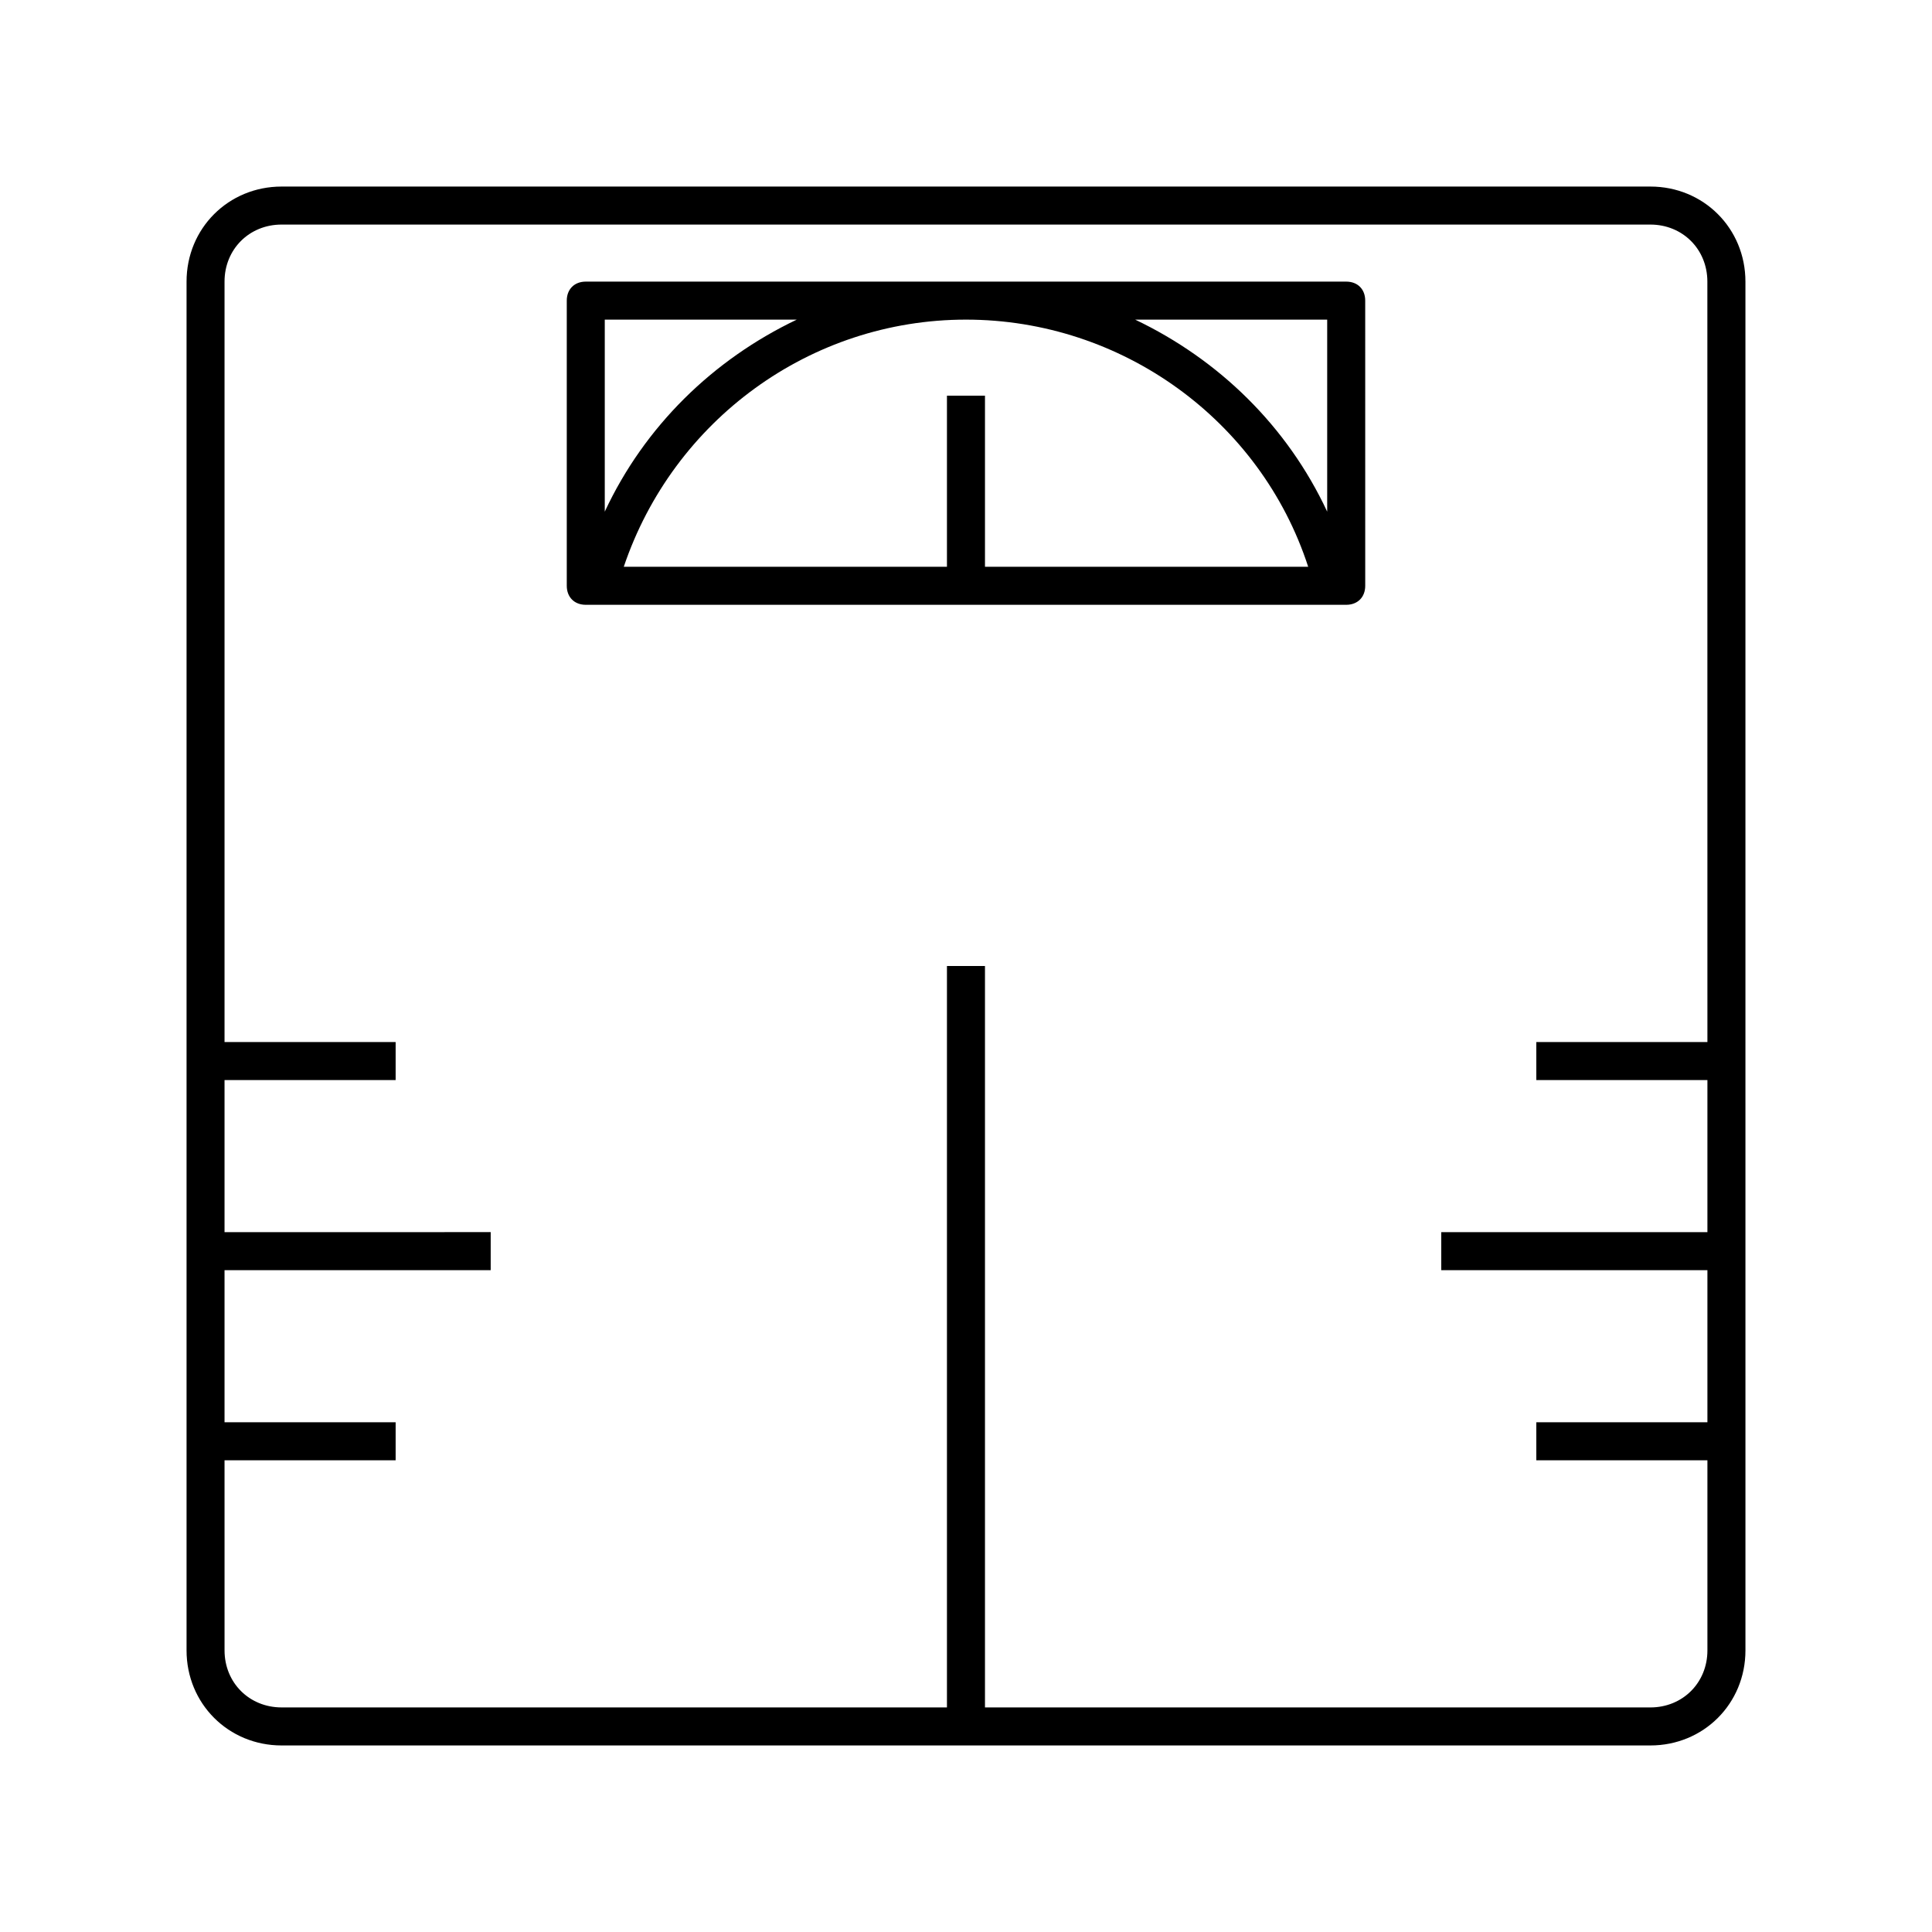
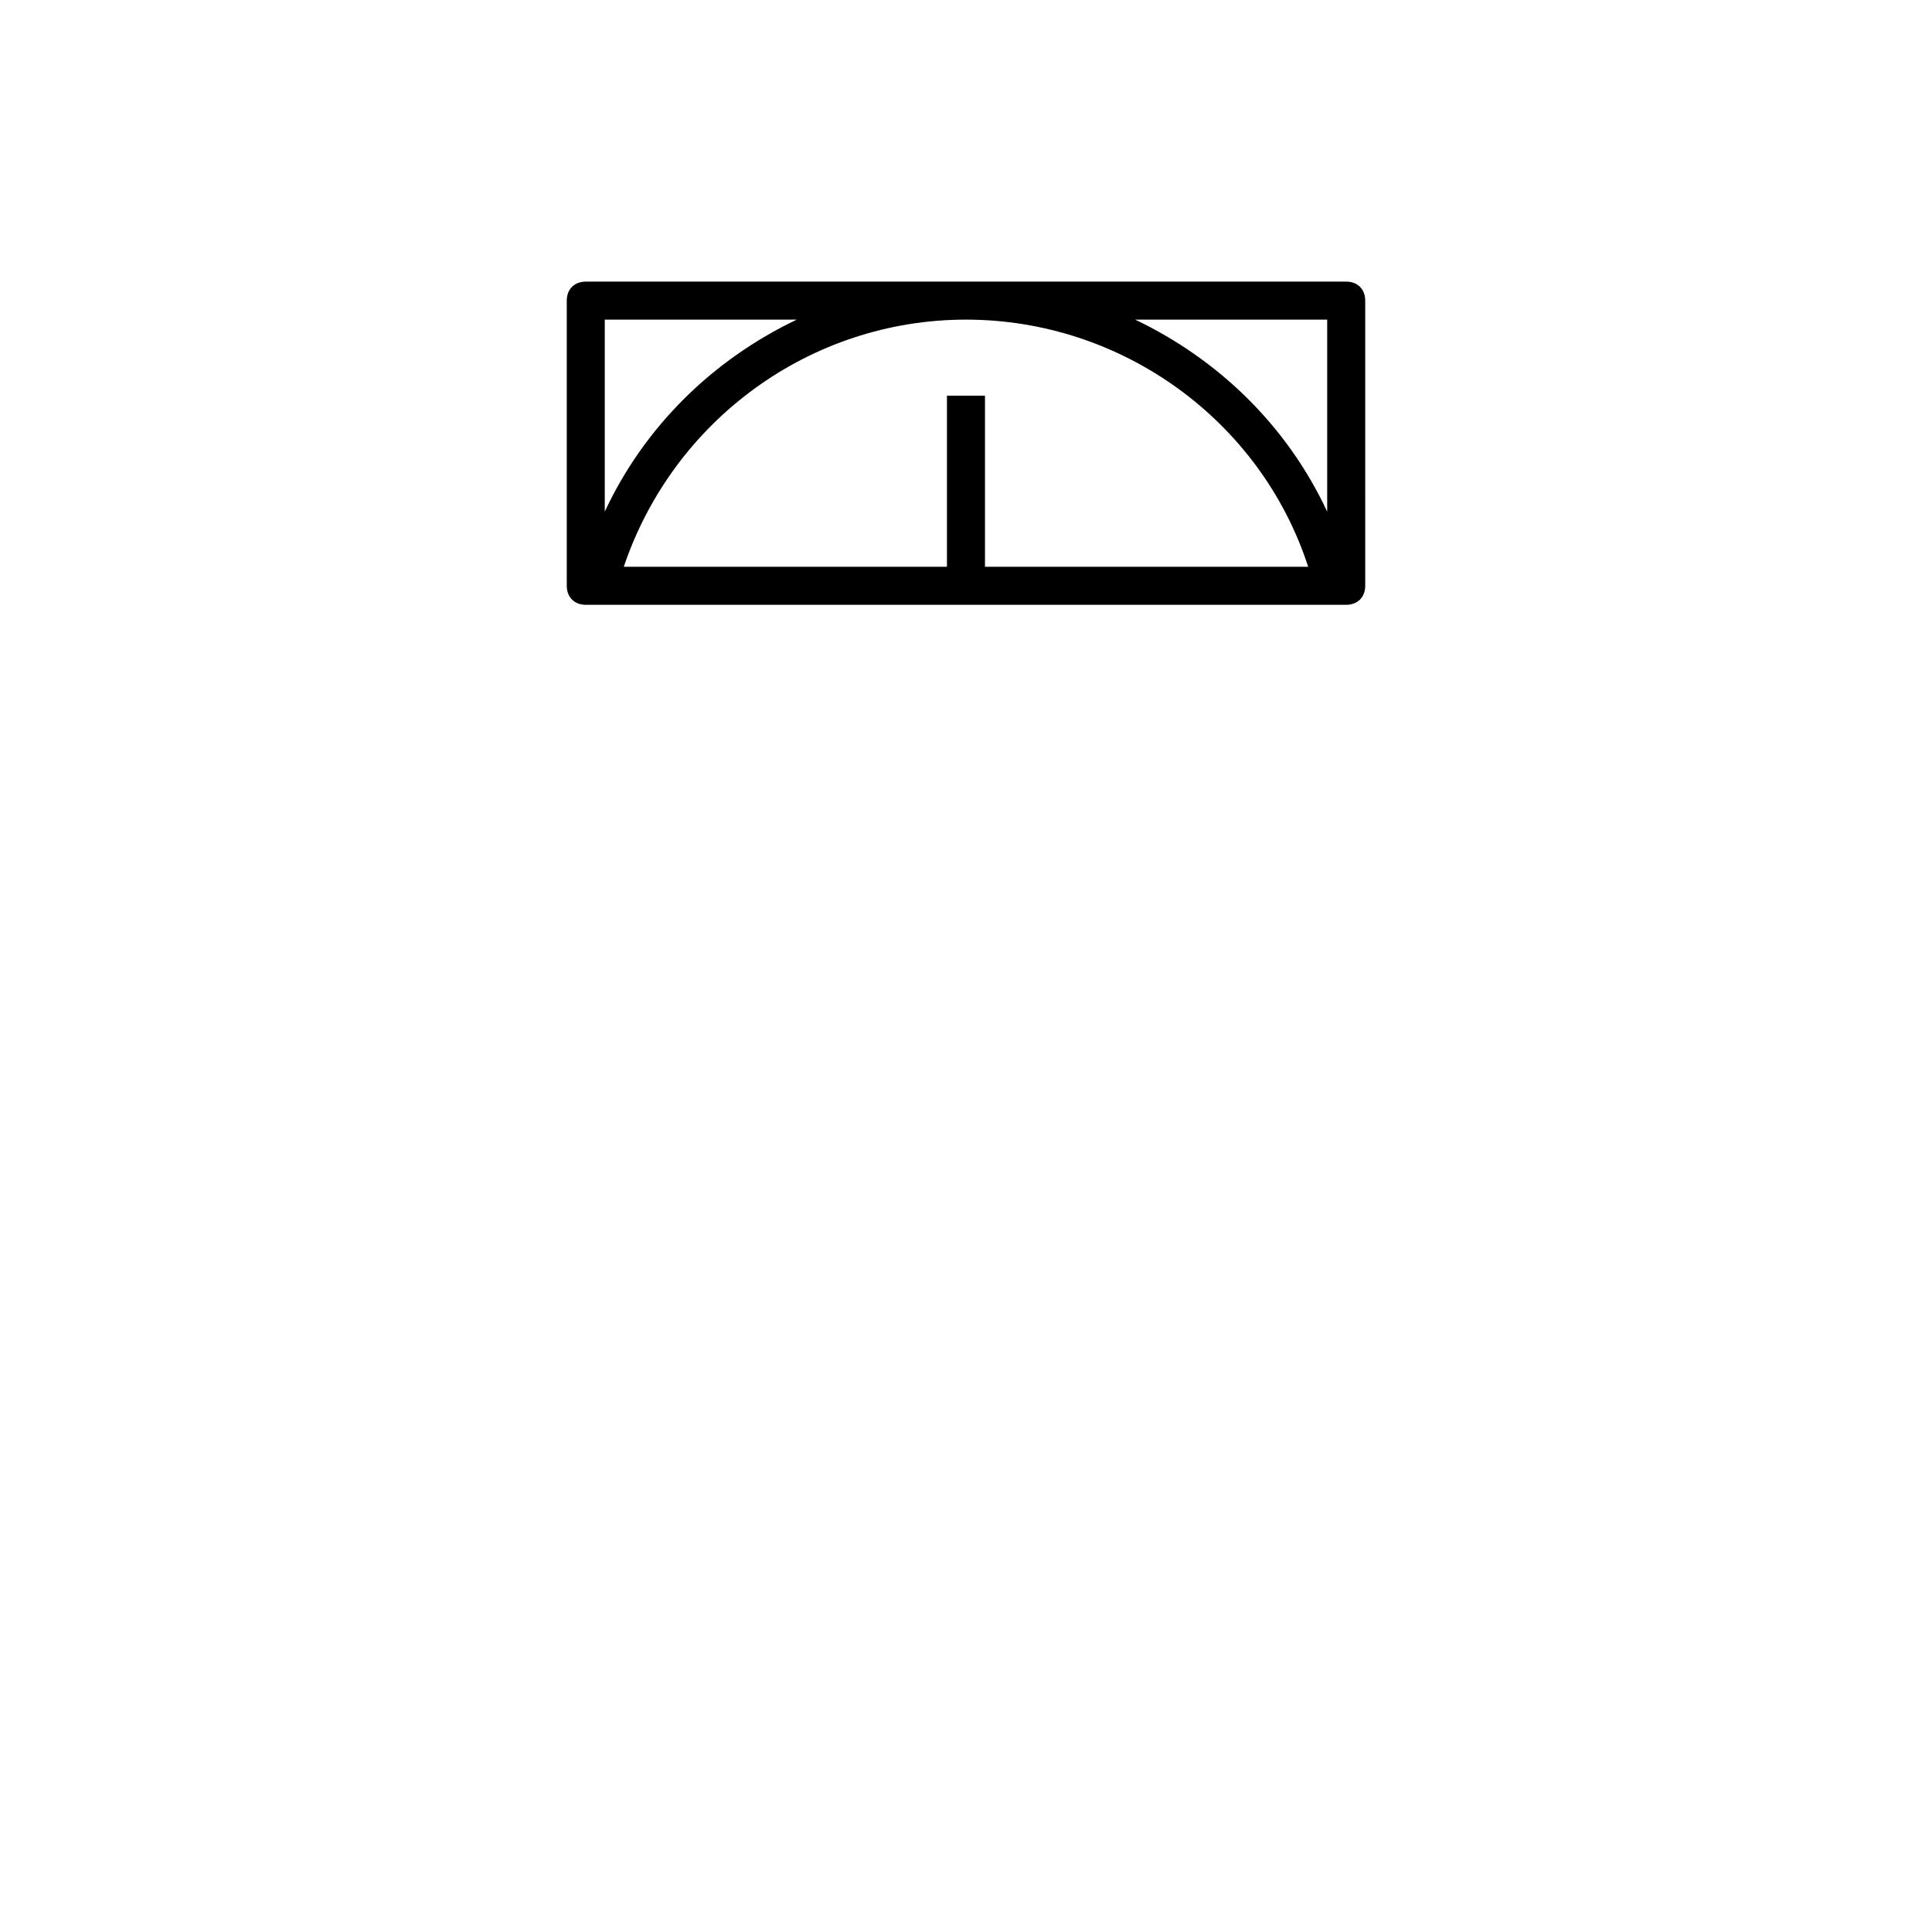
<svg xmlns="http://www.w3.org/2000/svg" fill="#000000" width="800px" height="800px" version="1.1" viewBox="144 144 512 512">
  <g>
-     <path d="m581.37 193.44h-362.74c-14.105 0-25.191 11.082-25.191 25.191v362.74c0 14.105 11.082 25.191 25.191 25.191h362.74c14.105 0 25.191-11.082 25.191-25.191l-0.004-362.74c0-14.109-11.082-25.191-25.188-25.191zm15.113 226.71h-45.344v10.078h45.344v40.305l-70.535-0.004v10.078h70.535v40.305h-45.344v10.078h45.344v50.383c0 8.566-6.551 15.113-15.113 15.113l-176.34-0.004v-196.48h-10.078v196.48h-176.33c-8.566 0-15.113-6.551-15.113-15.113l-0.004-50.383h45.344v-10.078h-45.344v-40.305h70.535v-10.078l-70.535 0.004v-40.305h45.344v-10.078h-45.344v-201.52c0-8.566 6.551-15.113 15.113-15.113h362.74c8.566 0 15.113 6.551 15.113 15.113z" />
    <path d="m500.76 218.63h-201.52c-3.023 0-5.039 2.016-5.039 5.039v75.57c0 3.023 2.016 5.039 5.039 5.039h201.52c3.023 0 5.039-2.016 5.039-5.039l-0.004-75.574c0-3.023-2.012-5.035-5.035-5.035zm-196.49 10.074h50.883c-22.168 10.578-40.305 28.215-50.883 50.883zm100.76 65.496v-45.344h-10.078v45.344h-85.645c13.098-38.793 49.375-65.496 90.688-65.496s78.09 26.703 90.688 65.496zm90.688-14.609c-10.578-22.672-28.719-40.305-50.883-50.883l50.883-0.004z" />
  </g>
</svg>